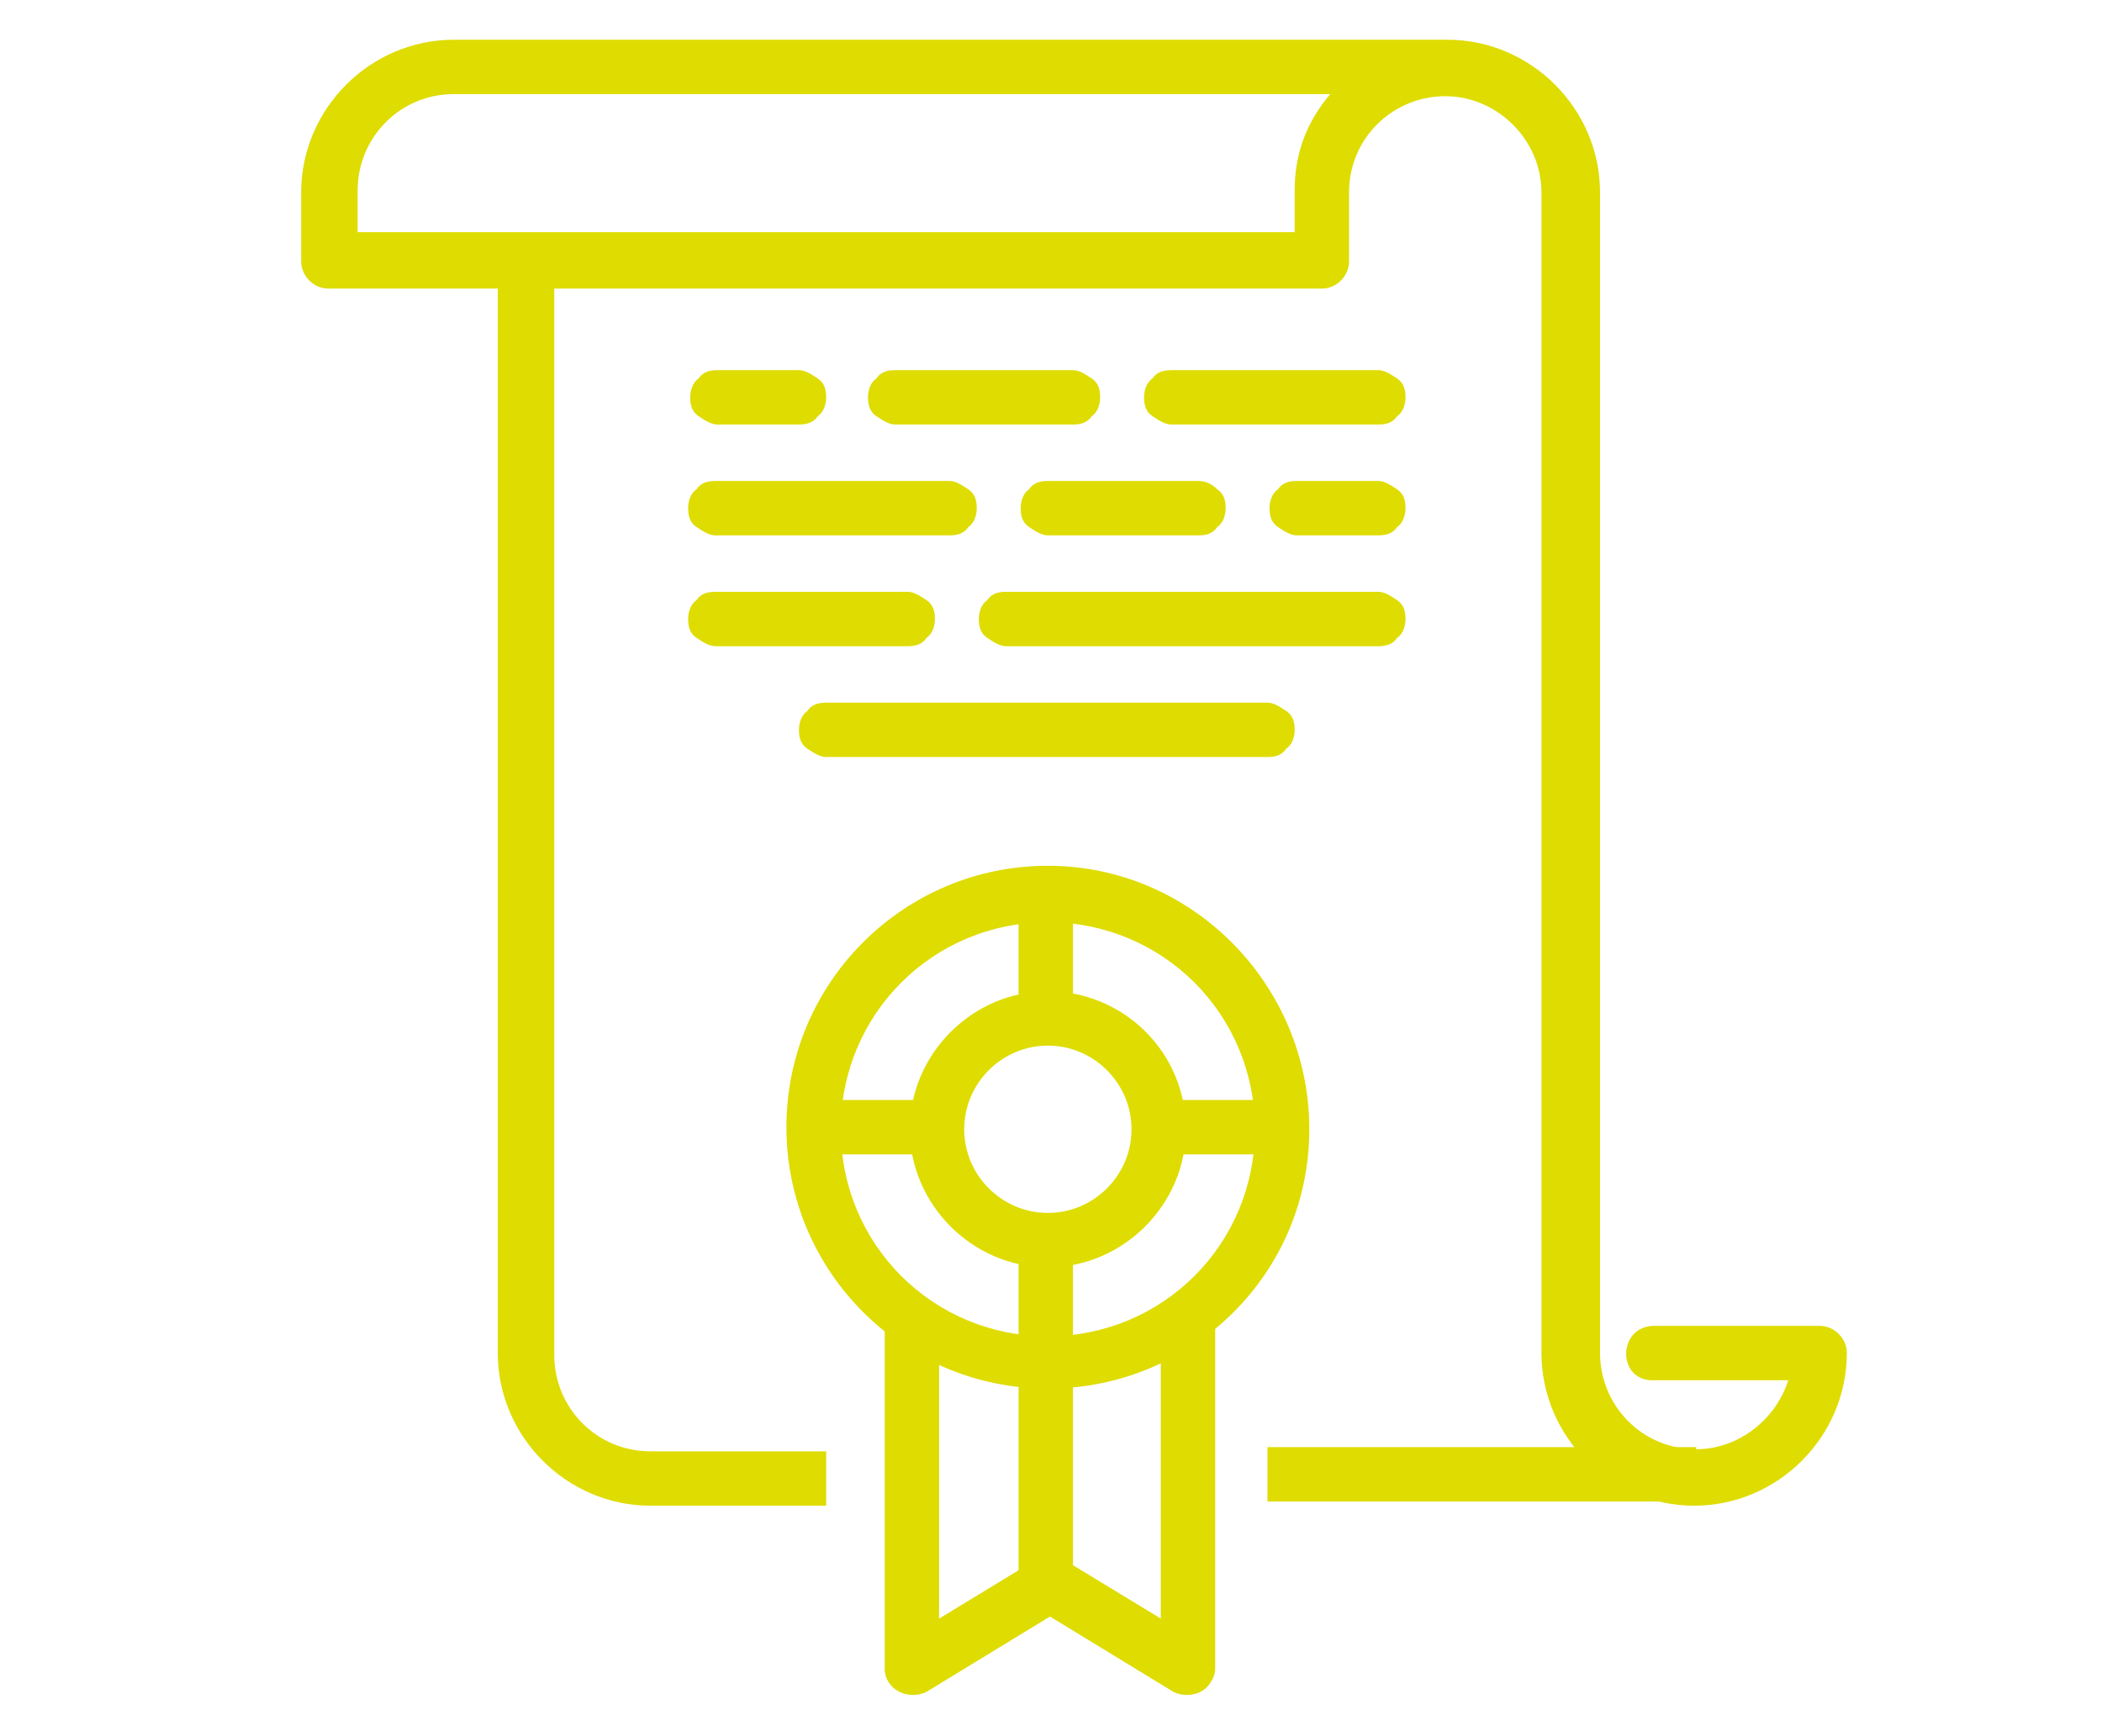
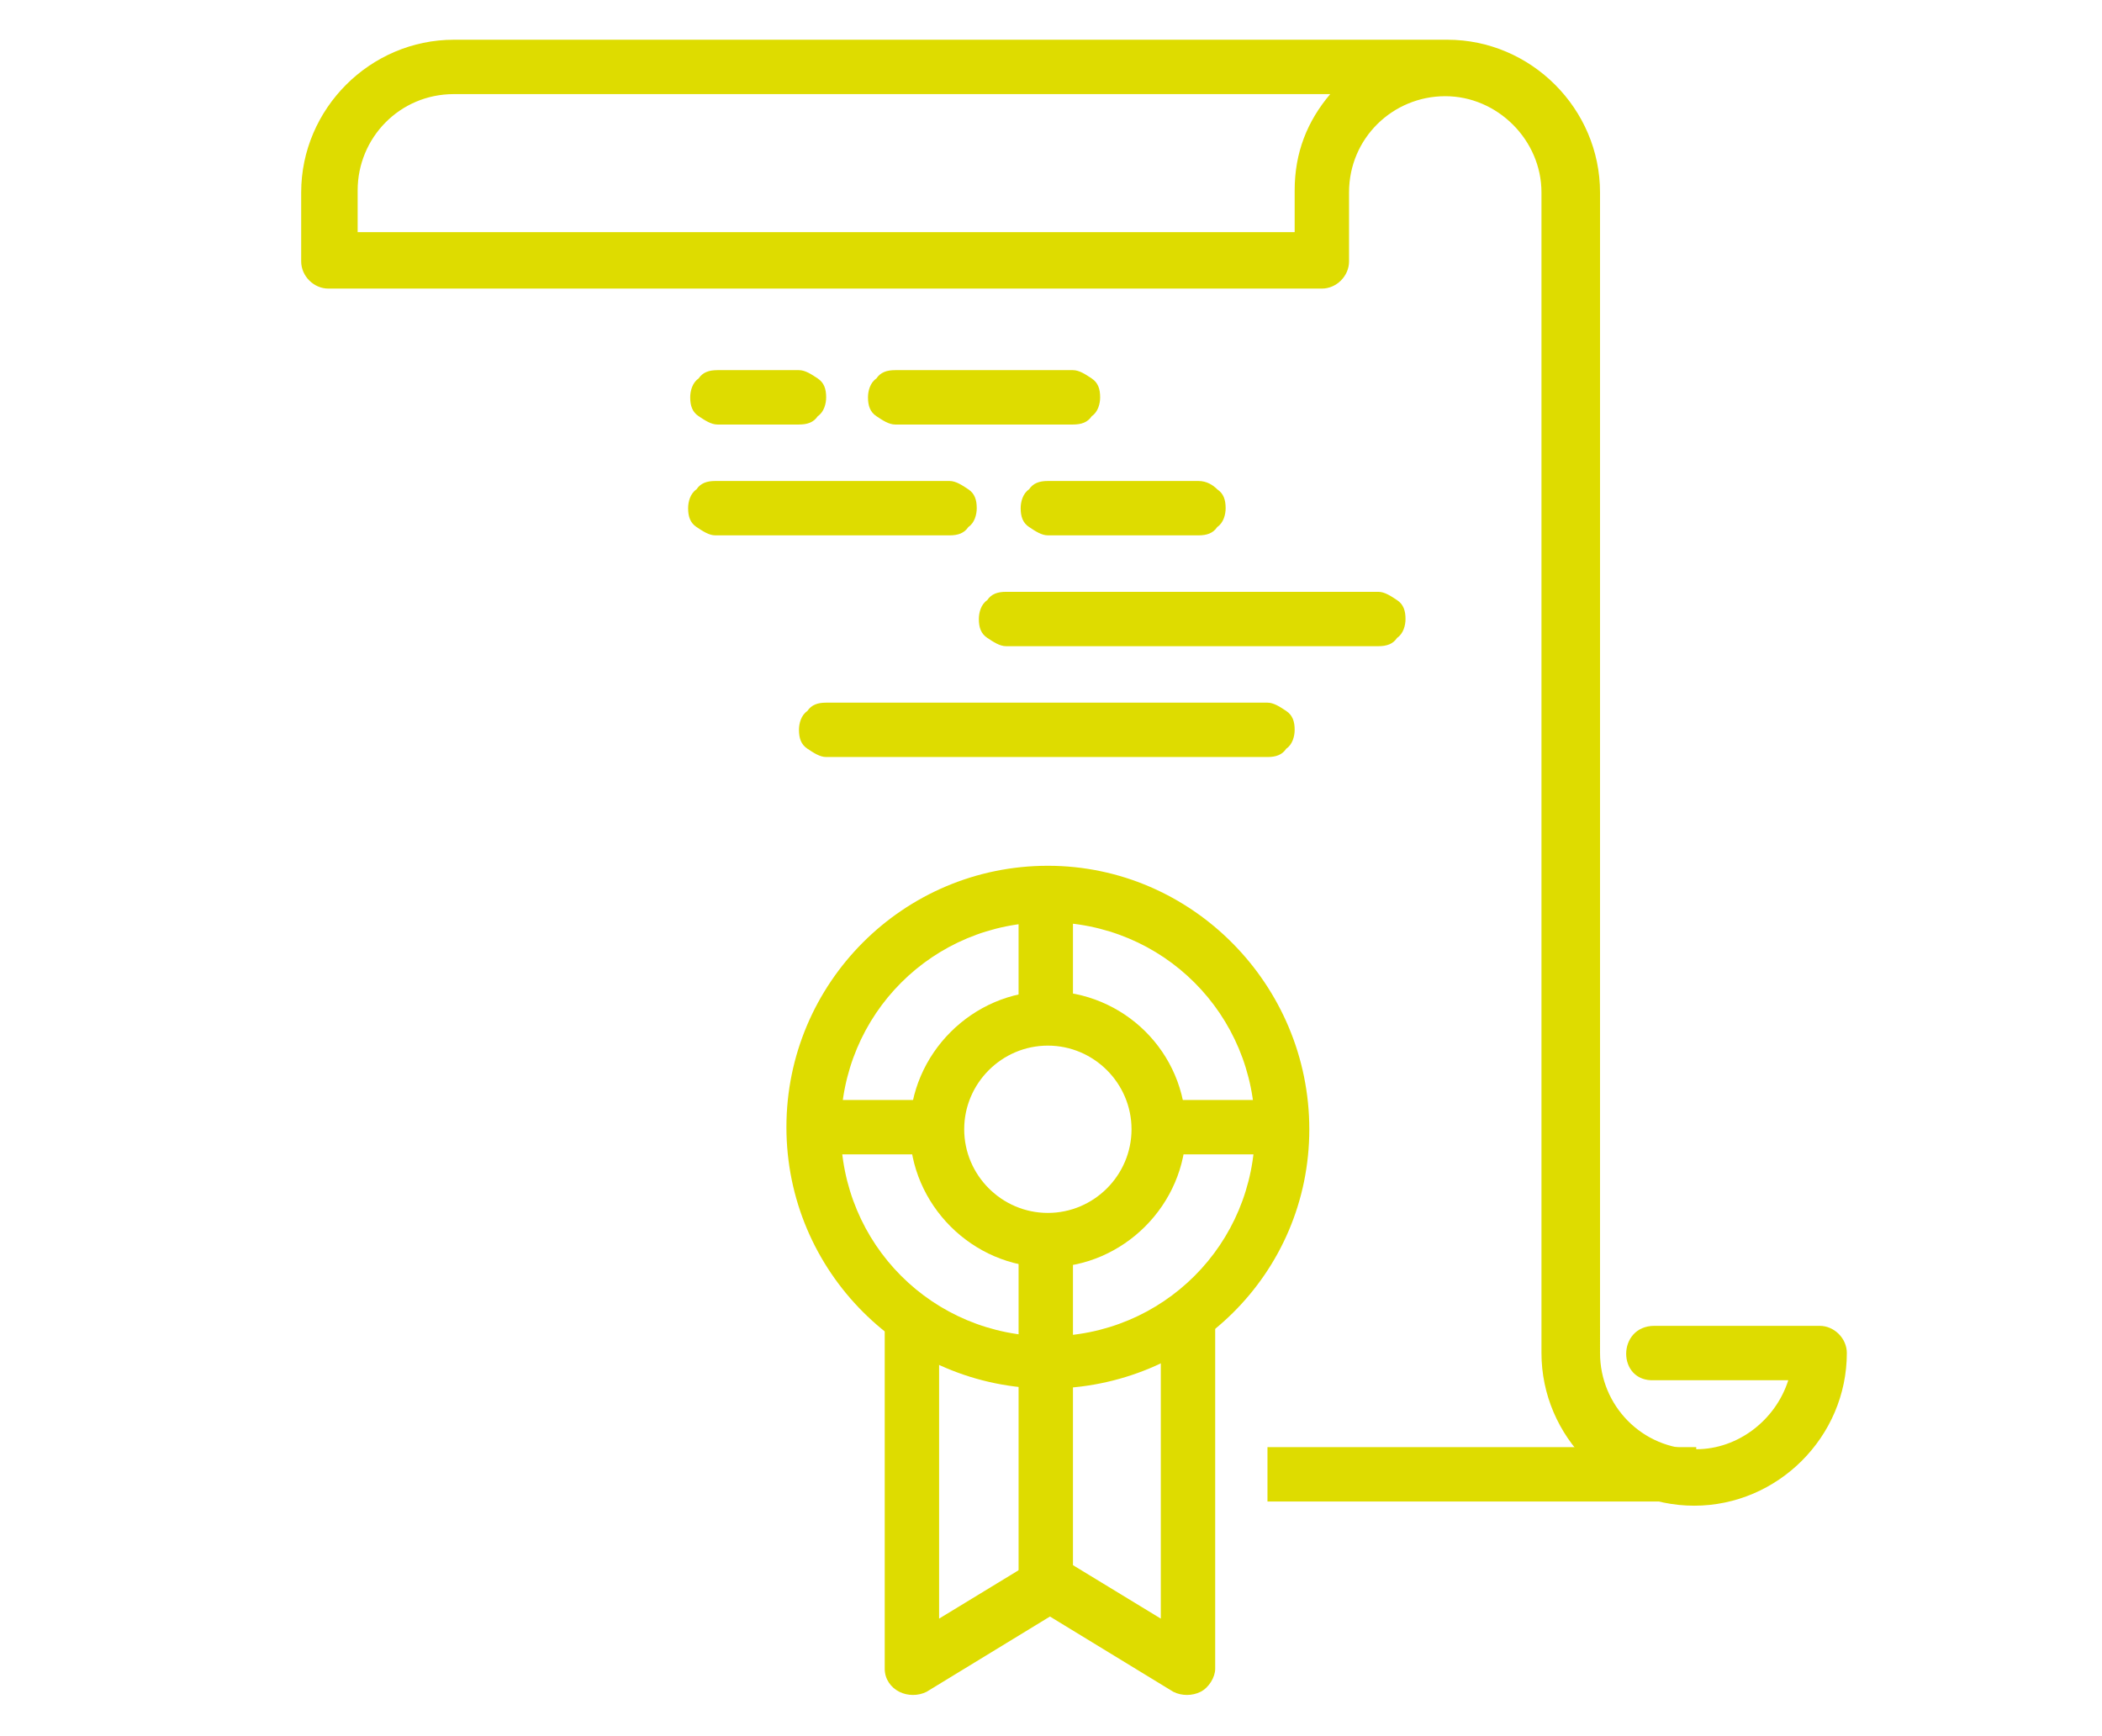
<svg xmlns="http://www.w3.org/2000/svg" version="1.1" id="Livello_1" x="0px" y="0px" viewBox="0 0 100.5 83" style="enable-background:new 0 0 100.5 83;" xml:space="preserve">
  <style type="text/css">
	.st0{fill-rule:evenodd;clip-rule:evenodd;fill:#DEDC00;}
	.st1{fill:#DEDC00;}
</style>
  <g>
    <path class="st0" d="M21.7,1.9c-4,0-7.3,3.3-7.3,7.3v3.3c0,0.7,0.6,1.3,1.3,1.3h47.5c0.7,0,1.3-0.6,1.3-1.3V9.2   c0-2.6,2.1-4.6,4.6-4.6s4.6,2.1,4.6,4.6v55.5c0,4,3.3,7.3,7.3,7.3c4,0,7.3-3.3,7.3-7.3c0-0.7-0.6-1.3-1.3-1.3h-7.9   c-1.8,0-1.8,2.7,0,2.6h6.4c-0.6,1.9-2.4,3.3-4.4,3.3c-2.6,0-4.6-2.1-4.6-4.6V9.2c0-4-3.3-7.3-7.3-7.3C53.4,1.9,37.5,1.9,21.7,1.9z    M21.7,4.5h41.9c-1.1,1.3-1.7,2.8-1.7,4.6v2H17.1v-2C17.1,6.6,19.1,4.5,21.7,4.5L21.7,4.5z" />
-     <path class="st0" d="M23.8,12.5v52.2c0,4,3.3,7.3,7.3,7.3h8.4v-2.6h-8.4c-2.6,0-4.6-2.1-4.6-4.6V12.5H23.8z" />
-     <path class="st0" d="M56,17.7c-0.4,0-0.7,0.1-0.9,0.4c-0.3,0.2-0.4,0.6-0.4,0.9c0,0.4,0.1,0.7,0.4,0.9c0.3,0.2,0.6,0.4,0.9,0.4h9.9   c0.4,0,0.7-0.1,0.9-0.4c0.3-0.2,0.4-0.6,0.4-0.9c0-0.4-0.1-0.7-0.4-0.9c-0.3-0.2-0.6-0.4-0.9-0.4H56z" />
    <path class="st0" d="M34.3,17.7c-0.4,0-0.7,0.1-0.9,0.4c-0.3,0.2-0.4,0.6-0.4,0.9c0,0.4,0.1,0.7,0.4,0.9c0.3,0.2,0.6,0.4,0.9,0.4   h3.9c0.4,0,0.7-0.1,0.9-0.4c0.3-0.2,0.4-0.6,0.4-0.9c0-0.4-0.1-0.7-0.4-0.9c-0.3-0.2-0.6-0.4-0.9-0.4H34.3z" />
    <path class="st0" d="M42.8,17.7c-0.4,0-0.7,0.1-0.9,0.4c-0.3,0.2-0.4,0.6-0.4,0.9c0,0.4,0.1,0.7,0.4,0.9c0.3,0.2,0.6,0.4,0.9,0.4   h8.5c0.4,0,0.7-0.1,0.9-0.4c0.3-0.2,0.4-0.6,0.4-0.9c0-0.4-0.1-0.7-0.4-0.9c-0.3-0.2-0.6-0.4-0.9-0.4H42.8z" />
    <path class="st0" d="M39.5,33.6c-0.4,0-0.7,0.1-0.9,0.4c-0.3,0.2-0.4,0.6-0.4,0.9c0,0.4,0.1,0.7,0.4,0.9c0.3,0.2,0.6,0.4,0.9,0.4   h21.1c0.4,0,0.7-0.1,0.9-0.4c0.3-0.2,0.4-0.6,0.4-0.9c0-0.4-0.1-0.7-0.4-0.9c-0.3-0.2-0.6-0.4-0.9-0.4H39.5z" />
    <path class="st0" d="M48.1,28.3c-0.4,0-0.7,0.1-0.9,0.4c-0.3,0.2-0.4,0.6-0.4,0.9c0,0.4,0.1,0.7,0.4,0.9c0.3,0.2,0.6,0.4,0.9,0.4   h17.8c0.4,0,0.7-0.1,0.9-0.4c0.3-0.2,0.4-0.6,0.4-0.9c0-0.4-0.1-0.7-0.4-0.9c-0.3-0.2-0.6-0.4-0.9-0.4H48.1z" />
-     <path class="st0" d="M34.2,28.3c-0.4,0-0.7,0.1-0.9,0.4c-0.3,0.2-0.4,0.6-0.4,0.9c0,0.4,0.1,0.7,0.4,0.9c0.3,0.2,0.6,0.4,0.9,0.4   h9.2c0.4,0,0.7-0.1,0.9-0.4c0.3-0.2,0.4-0.6,0.4-0.9c0-0.4-0.1-0.7-0.4-0.9c-0.3-0.2-0.6-0.4-0.9-0.4H34.2z" />
-     <path class="st0" d="M62,23c-0.4,0-0.7,0.1-0.9,0.4c-0.3,0.2-0.4,0.6-0.4,0.9c0,0.4,0.1,0.7,0.4,0.9c0.3,0.2,0.6,0.4,0.9,0.4h3.9   c0.4,0,0.7-0.1,0.9-0.4c0.3-0.2,0.4-0.6,0.4-0.9c0-0.4-0.1-0.7-0.4-0.9c-0.3-0.2-0.6-0.4-0.9-0.4H62z" />
    <path class="st0" d="M34.2,23c-0.4,0-0.7,0.1-0.9,0.4c-0.3,0.2-0.4,0.6-0.4,0.9c0,0.4,0.1,0.7,0.4,0.9c0.3,0.2,0.6,0.4,0.9,0.4   h11.2c0.4,0,0.7-0.1,0.9-0.4c0.3-0.2,0.4-0.6,0.4-0.9c0-0.4-0.1-0.7-0.4-0.9c-0.3-0.2-0.6-0.4-0.9-0.4H34.2z" />
    <path class="st0" d="M50.1,23c-0.4,0-0.7,0.1-0.9,0.4c-0.3,0.2-0.4,0.6-0.4,0.9c0,0.4,0.1,0.7,0.4,0.9c0.3,0.2,0.6,0.4,0.9,0.4h7.2   c0.4,0,0.7-0.1,0.9-0.4c0.3-0.2,0.4-0.6,0.4-0.9c0-0.4-0.1-0.7-0.4-0.9C58,23.2,57.7,23,57.3,23H50.1z" />
    <path class="st1" d="M50.1,41.4c-6.9,0-12.5,5.6-12.5,12.5s5.6,12.5,12.5,12.5S62.6,60.9,62.6,54S57,41.4,50.1,41.4z M50.1,44.1   c5.5,0,9.9,4.4,9.9,9.9s-4.4,9.9-9.9,9.9s-9.9-4.4-9.9-9.9C40.2,48.5,44.6,44.1,50.1,44.1z" />
    <path class="st1" d="M50.1,47.4c-3.6,0-6.6,3-6.6,6.6c0,3.6,3,6.6,6.6,6.6c3.6,0,6.6-3,6.6-6.6C56.7,50.3,53.7,47.4,50.1,47.4z    M50.1,50c2.2,0,4,1.8,4,4s-1.8,4-4,4s-4-1.8-4-4S47.9,50,50.1,50z" />
    <path class="st0" d="M42.3,62.6v17.2c0,0.5,0.3,0.9,0.7,1.1c0.4,0.2,0.9,0.2,1.3,0l5.9-3.6l5.9,3.6h0c0.4,0.2,0.9,0.2,1.3,0   c0.4-0.2,0.7-0.7,0.7-1.1V62.6h-2.6v14.8l-4.6-2.8l0,0c-0.4-0.2-0.9-0.2-1.4,0l-4.6,2.8V62.6L42.3,62.6z" />
    <path class="st0" d="M48.7,43.3v6.4h2.6v-6.4H48.7z" />
    <path class="st0" d="M38.8,52.6v2.6h5.5v-2.6H38.8z" />
    <path class="st0" d="M55.3,52.6v2.6h5.5v-2.6H55.3z" />
    <path class="st0" d="M48.7,59.7v15.5h2.6V59.7H48.7z" />
    <path class="st0" d="M60.6,69.2v2.6h20.5v-2.6H60.6z" />
  </g>
</svg>